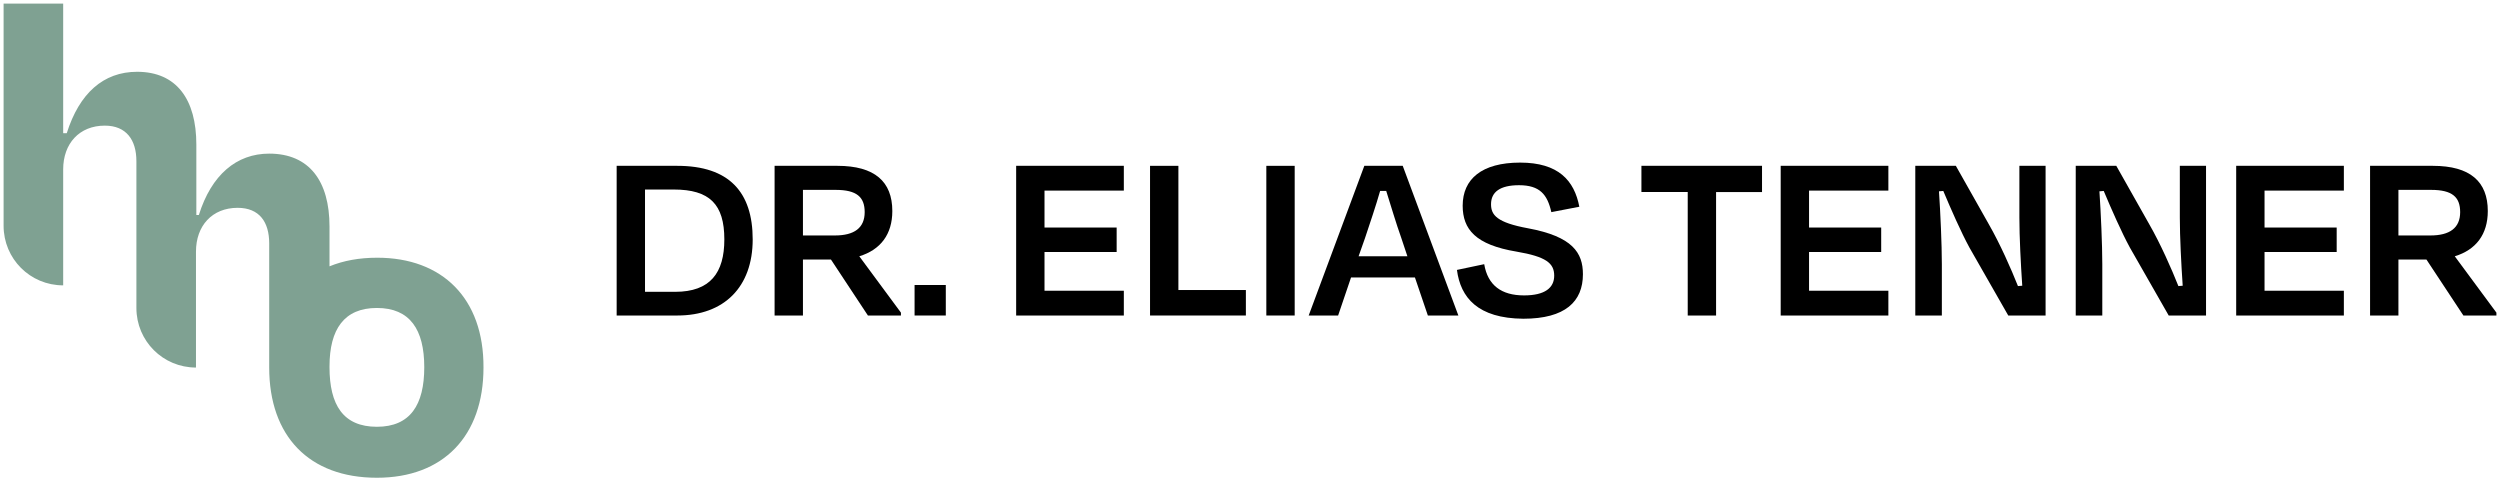
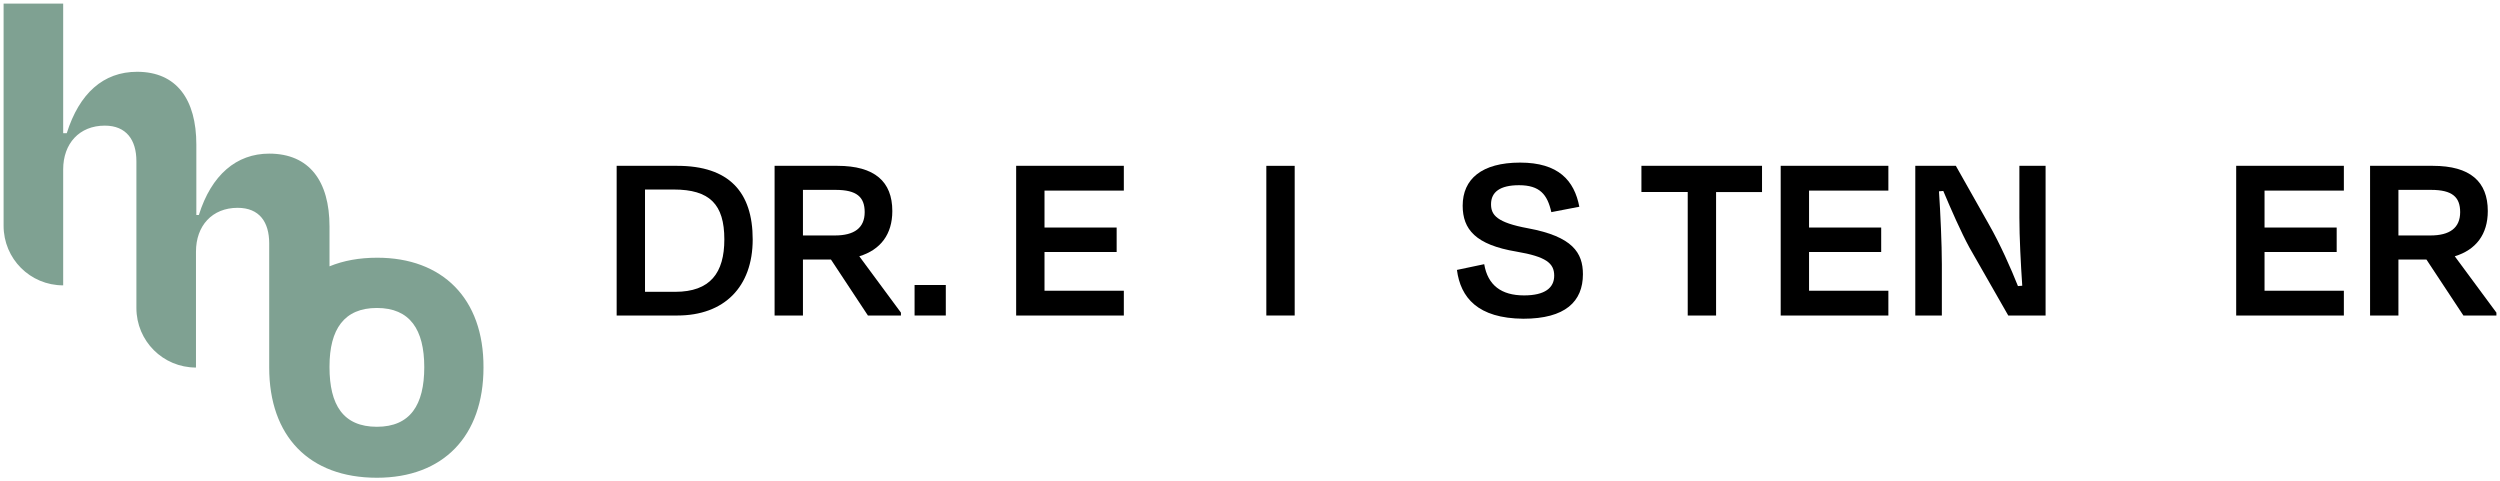
<svg xmlns="http://www.w3.org/2000/svg" xmlns:ns1="http://sodipodi.sourceforge.net/DTD/sodipodi-0.dtd" xmlns:ns2="http://www.inkscape.org/namespaces/inkscape" version="1.1" id="Layer_1" x="0px" y="0px" viewBox="0 0 696.5 134.1" xml:space="preserve" ns1:docname="alteredLogoSimple.svg" width="696.5" height="134.1" ns2:version="1.1.2 (0a00cf5339, 2022-02-04)">
  <defs id="defs45" />
  <ns1:namedview id="namedview43" pagecolor="#ffffff" bordercolor="#666666" borderopacity="1.0" ns2:pageshadow="2" ns2:pageopacity="0.0" ns2:pagecheckerboard="0" showgrid="false" height="341.1px" fit-margin-top="1" fit-margin-left="1" fit-margin-right="1" fit-margin-bottom="1" lock-margins="true" ns2:zoom="1.0175926" ns2:cx="46.187443" ns2:cy="69.77252" ns2:window-width="2560" ns2:window-height="1389" ns2:window-x="0" ns2:window-y="25" ns2:window-maximized="1" ns2:current-layer="Layer_1" />
  <style type="text/css" id="style2">
	.st0{fill:#7FA192;}
</style>
  <g id="g40" transform="translate(-191.7,-101.4)">
    <g id="g38">
      <g id="g36">
        <path class="st0" d="m 296.8,173.2 c -5,0 -9.4,0.8 -13.3,2.4 v -11.1 c 0,-12.6 -5.6,-20.3 -16.8,-20.3 -9.1,0 -16.1,5.9 -19.6,17.1 h -0.7 v -19.6 c 0,-12.6 -5.5,-20.3 -16.5,-20.3 -9.4,0 -16.1,6 -19.6,17.1 h -1 v -36.1 h -16.6 v 61.9 c 0,9.2 7.4,16.6 16.6,16.6 v 0 -32.3 c 0,-7.2 4.5,-12.2 11.6,-12.2 6,0 8.8,4 8.8,9.9 v 34.7 0 6.2 c 0,9.2 7.4,16.6 16.6,16.6 v 0 -32.3 c 0,-7.2 4.5,-12.2 11.6,-12.2 6.1,0 8.8,4 8.8,9.9 v 34.4 c 0,0.1 0,0.1 0,0.2 0,19.1 11.1,30.7 30,30.7 18.5,0 29.7,-11.6 29.7,-30.7 0.1,-19.3 -11.5,-30.6 -29.6,-30.6 z m -0.1,47.1 c -9.4,0 -13.2,-6.1 -13.2,-16.6 v 0 -0.2 c 0,-10.4 4.1,-16.3 13.2,-16.3 9.2,0 13.2,6 13.2,16.5 0,10.5 -3.9,16.6 -13.2,16.6 z" id="path4" />
        <g id="g34">
          <path d="m 363.5,147.6 h 16.9 c 14.4,0 21,7.3 21,20.5 0,13.2 -7.9,21.2 -21,21.2 h -16.9 z m 7.9,6.6 v 28.5 h 8.4 c 9.8,0 13.7,-5.3 13.7,-14.6 0,-9.8 -4.1,-13.9 -14.1,-13.9 z" id="path6" />
          <path d="m 423.2,173.7 h -7.8 v 15.6 h -7.9 V 147.6 H 425 c 10.4,0 15.3,4.4 15.3,12.6 0,6.5 -3.3,10.8 -9.2,12.6 l 11.6,15.7 v 0.8 h -9.2 z m -7.8,-19.4 V 167 h 8.9 c 5.4,0 8.3,-2.1 8.3,-6.5 0,-4.2 -2.2,-6.2 -8.1,-6.2 z" id="path8" />
          <path d="m 455.2,180.8 v 8.5 h -8.7 v -8.5 z" id="path10" />
          <path d="m 474.7,147.6 h 30.1 v 6.9 h -22.1 v 10.3 h 20.1 v 6.8 h -20.1 v 10.8 h 22.1 v 6.9 h -30 v -41.7 z" id="path12" />
-           <path d="m 520,182.2 h 18.8 v 7.1 h -26.7 v -41.7 h 7.9 z" id="path14" />
          <path d="m 544.5,189.3 v -41.7 h 7.9 v 41.7 z" id="path16" />
-           <path d="m 585.9,178.7 h -17.8 l -3.6,10.6 h -8.2 l 15.5,-41.7 h 10.7 l 15.5,41.7 h -8.5 z m -15.7,-5.9 h 13.6 l -1.7,-5.1 c -1.5,-4.2 -2.9,-9 -4.2,-13.1 h -1.7 c -1.2,4.2 -2.8,8.9 -4.2,13.1 z" id="path18" />
          <path d="m 597.6,176.6 7.6,-1.6 c 1,5.9 4.8,8.7 11.1,8.7 5.8,0 8.4,-2.1 8.4,-5.5 0,-3.5 -2.3,-5.3 -10.5,-6.7 -11.4,-1.9 -15,-6.2 -15,-12.8 0,-7.4 5.3,-12 16,-12 10.7,0 15.1,5 16.5,12.3 l -7.8,1.5 c -1.1,-4.9 -3.2,-7.5 -9,-7.5 -5.3,0 -7.8,1.9 -7.8,5.3 0,3 1.6,5.1 10.3,6.7 12.4,2.3 15.3,6.8 15.3,12.8 0,7.6 -4.9,12.4 -16.6,12.4 -12.7,-0.1 -17.5,-5.9 -18.5,-13.6 z" id="path20" />
          <path d="m 649,147.6 h 33.6 v 7.3 h -12.8 v 34.4 h -7.9 V 154.9 H 649 Z" id="path22" />
          <path d="m 687.7,147.6 h 30.1 v 6.9 h -22.1 v 10.3 h 20.1 v 6.8 h -20.1 v 10.8 h 22.1 v 6.9 h -30 v -41.7 z" id="path24" />
          <path d="m 740.4,170.4 c -2.3,-4.2 -5.2,-10.8 -7.3,-15.8 l -1.2,0.1 c 0.4,6 0.8,14.8 0.8,20.3 v 14.3 h -7.4 v -41.7 h 11.3 l 9.2,16.3 c 3.1,5.4 6.2,12.4 8.1,17.2 l 1.2,-0.1 c -0.4,-5.9 -0.8,-13.5 -0.8,-19 v -14.4 h 7.3 v 41.7 h -10.4 z" id="path26" />
-           <path d="m 785.1,170.4 c -2.3,-4.2 -5.2,-10.8 -7.3,-15.8 l -1.2,0.1 c 0.4,6 0.8,14.8 0.8,20.3 v 14.3 H 770 v -41.7 h 11.3 l 9.2,16.3 c 3.1,5.4 6.2,12.4 8.1,17.2 l 1.2,-0.1 c -0.4,-5.9 -0.8,-13.5 -0.8,-19 v -14.4 h 7.3 v 41.7 h -10.4 z" id="path28" />
          <path d="m 814.6,147.6 h 30.1 v 6.9 h -22.1 v 10.3 h 20.1 v 6.8 h -20.1 v 10.8 h 22.1 v 6.9 h -30 v -41.7 z" id="path30" />
          <path d="m 867.7,173.7 h -7.8 v 15.6 H 852 v -41.7 h 17.5 c 10.4,0 15.3,4.4 15.3,12.6 0,6.5 -3.3,10.8 -9.2,12.6 l 11.6,15.7 v 0.8 H 878 Z m -7.8,-19.4 V 167 h 8.9 c 5.4,0 8.3,-2.1 8.3,-6.5 0,-4.2 -2.2,-6.2 -8.1,-6.2 z" id="path32" />
        </g>
      </g>
    </g>
  </g>
</svg>